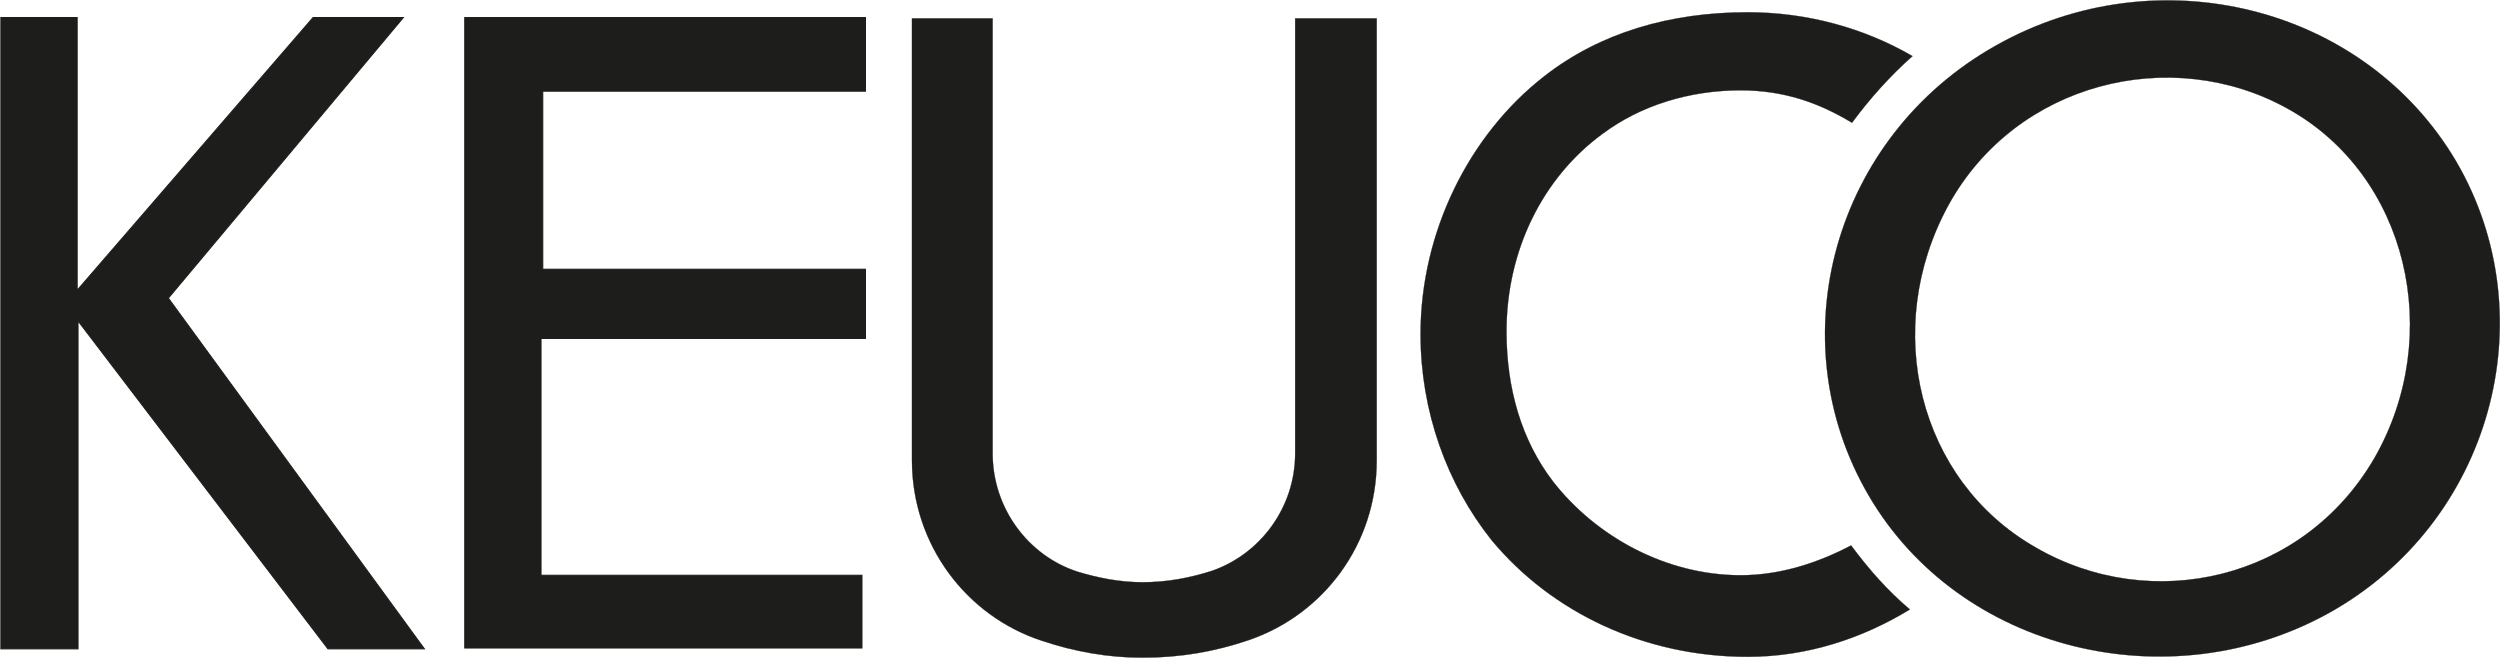
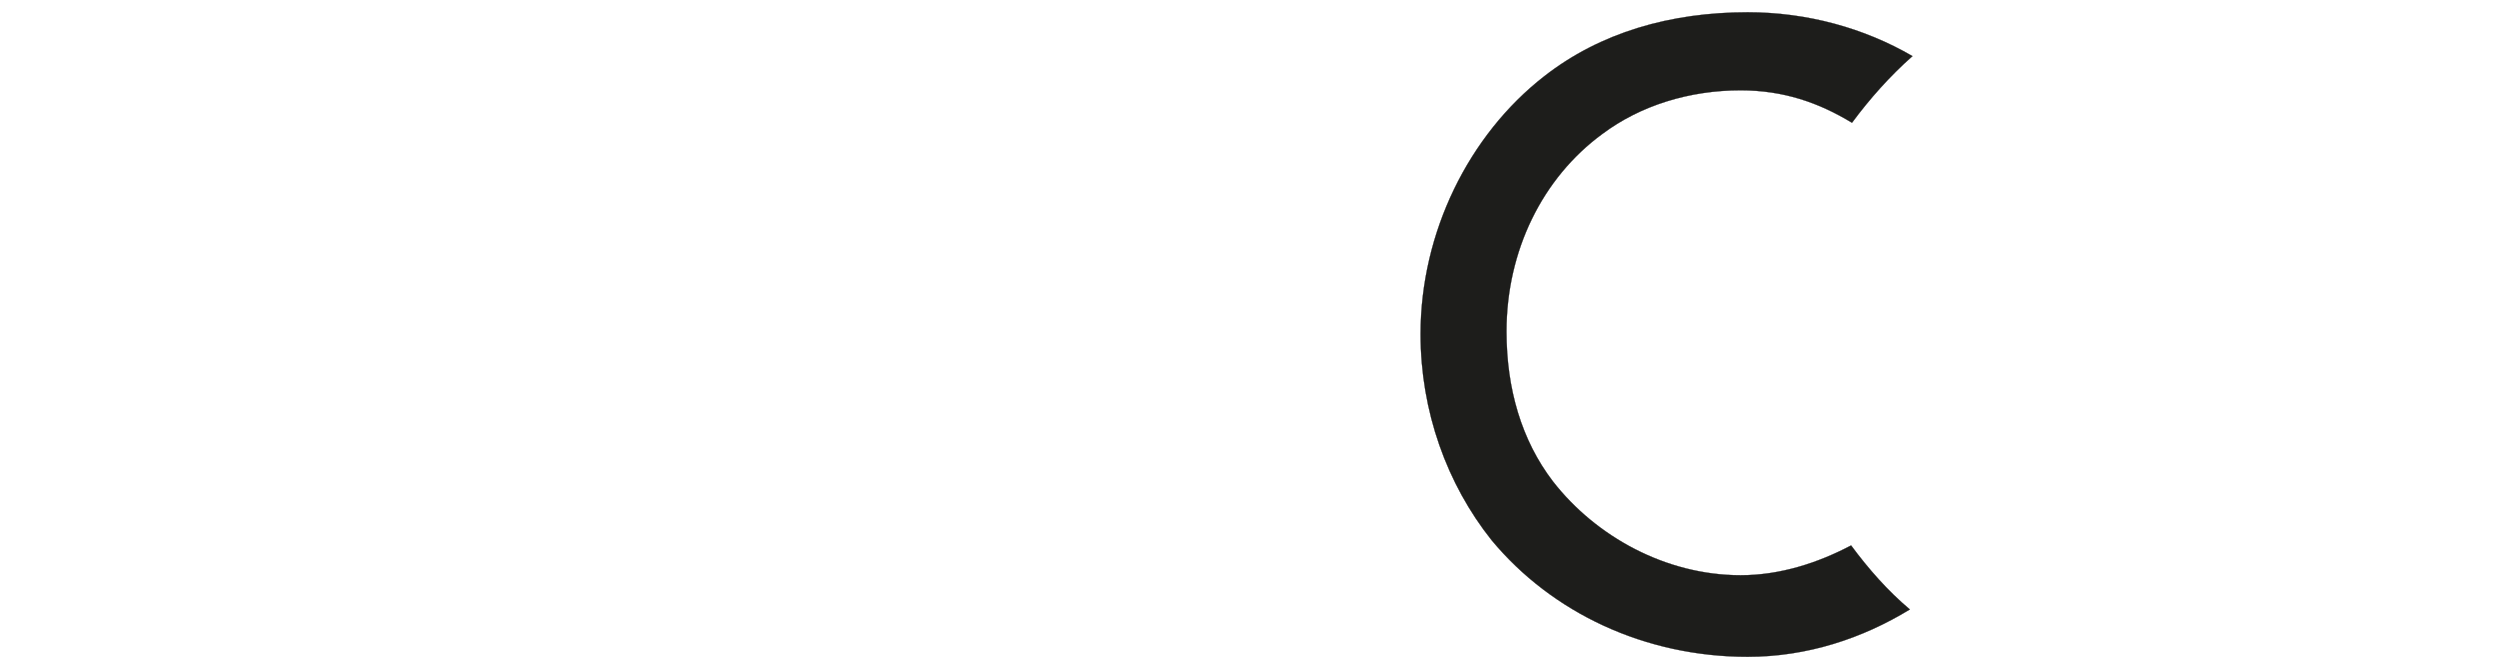
<svg xmlns="http://www.w3.org/2000/svg" version="1.1" id="Ebene_1" x="0px" y="0px" viewBox="0 0 285.1 75" style="enable-background:new 0 0 285.1 75;" xml:space="preserve">
  <style type="text/css">
	.st0{fill:#1D1D1B;stroke:#1D1D1B;stroke-width:0.117;stroke-miterlimit:3.864;}
	.st1{fill:#1D1D1B;stroke:#1D1D1B;stroke-width:2.835288e-02;stroke-miterlimit:3.864;}
	.st2{fill-rule:evenodd;clip-rule:evenodd;fill:#1D1D1B;}
	.st3{fill:none;stroke:#1D1D1B;stroke-width:2.835288e-02;stroke-miterlimit:3.864;}
</style>
  <g>
-     <polygon class="st0" points="0.1,2 0.1,74 8.9,74 8.9,36.6 37.4,74 48.4,74 19.2,34 46,2 35.7,2 8.8,33.1 8.8,2 0.1,2  " />
    <path class="st1" d="M162,38.1c0-11.6,5.5-22.7,14.1-29.4c6.4-5,14.4-7.3,23.2-7.3c6.8,0,13.3,1.8,18.8,5c-2.6,2.3-4.9,4.9-6.9,7.6   c-3.8-2.3-7.8-3.7-12.7-3.7c-5.8,0-11.4,1.7-15.8,5c-6.8,5-10.9,13.3-10.9,22.5c0,6.5,1.7,12.4,5.3,17.1   c4.9,6.3,12.9,10.7,21.4,10.7c4.5,0,8.8-1.4,12.6-3.4c2,2.7,4.2,5.2,6.7,7.3c-5.4,3.3-11.7,5.4-18.5,5.4c-11.7,0-22.3-5-29.2-13.3   C165,55.2,162,46.9,162,38.1L162,38.1z" />
-     <path class="st1" d="M157,2.1v50.4c0,9.6-6.1,17.6-14.6,20.5c-3.8,1.3-7.8,2-12.1,2c-4,0-7.8-0.7-11.4-1.9   c-8.7-2.8-14.9-11-14.9-20.6V2.1l9.2,0v49.6c0,6.3,4.1,11.7,9.7,13.5c2.3,0.7,4.8,1.2,7.4,1.2c2.8,0,5.4-0.5,7.9-1.3   c5.5-1.9,9.5-7.2,9.5-13.4V2.1L157,2.1L157,2.1z" />
-     <polygon class="st0" points="53,2 53,73.9 98.3,73.9 98.3,65.6 61.7,65.6 61.7,38.6 98.7,38.6 98.7,30.7 61.9,30.7 61.9,10.4    98.7,10.4 98.7,2 53,2  " />
-     <path class="st2" d="M222.2,23.4c7.7-14,25.4-18.4,38.7-11c13.7,7.6,17.9,25.8,9.9,39.8c-8.1,14-25.5,17.9-38.7,10.2   C218.8,54.8,214.5,37.5,222.2,23.4L222.2,23.4z M213.1,56.5c-10.4-17.8-4-40.9,14.5-51.3c18.4-10.4,42-4.6,52.5,13.2   c10.4,17.8,4,41.2-14.5,51.5C247.4,80,223.5,74.3,213.1,56.5L213.1,56.5z" />
-     <path class="st3" d="M222.2,23.4c7.7-14,25.4-18.4,38.7-11c13.7,7.6,17.9,25.8,9.9,39.8c-8.1,14-25.5,17.9-38.7,10.2   C218.8,54.8,214.5,37.5,222.2,23.4L222.2,23.4z M213.1,56.5c-10.4-17.8-4-40.9,14.5-51.3c18.4-10.4,42-4.6,52.5,13.2   c10.4,17.8,4,41.2-14.5,51.5C247.4,80,223.5,74.3,213.1,56.5L213.1,56.5z" />
  </g>
</svg>